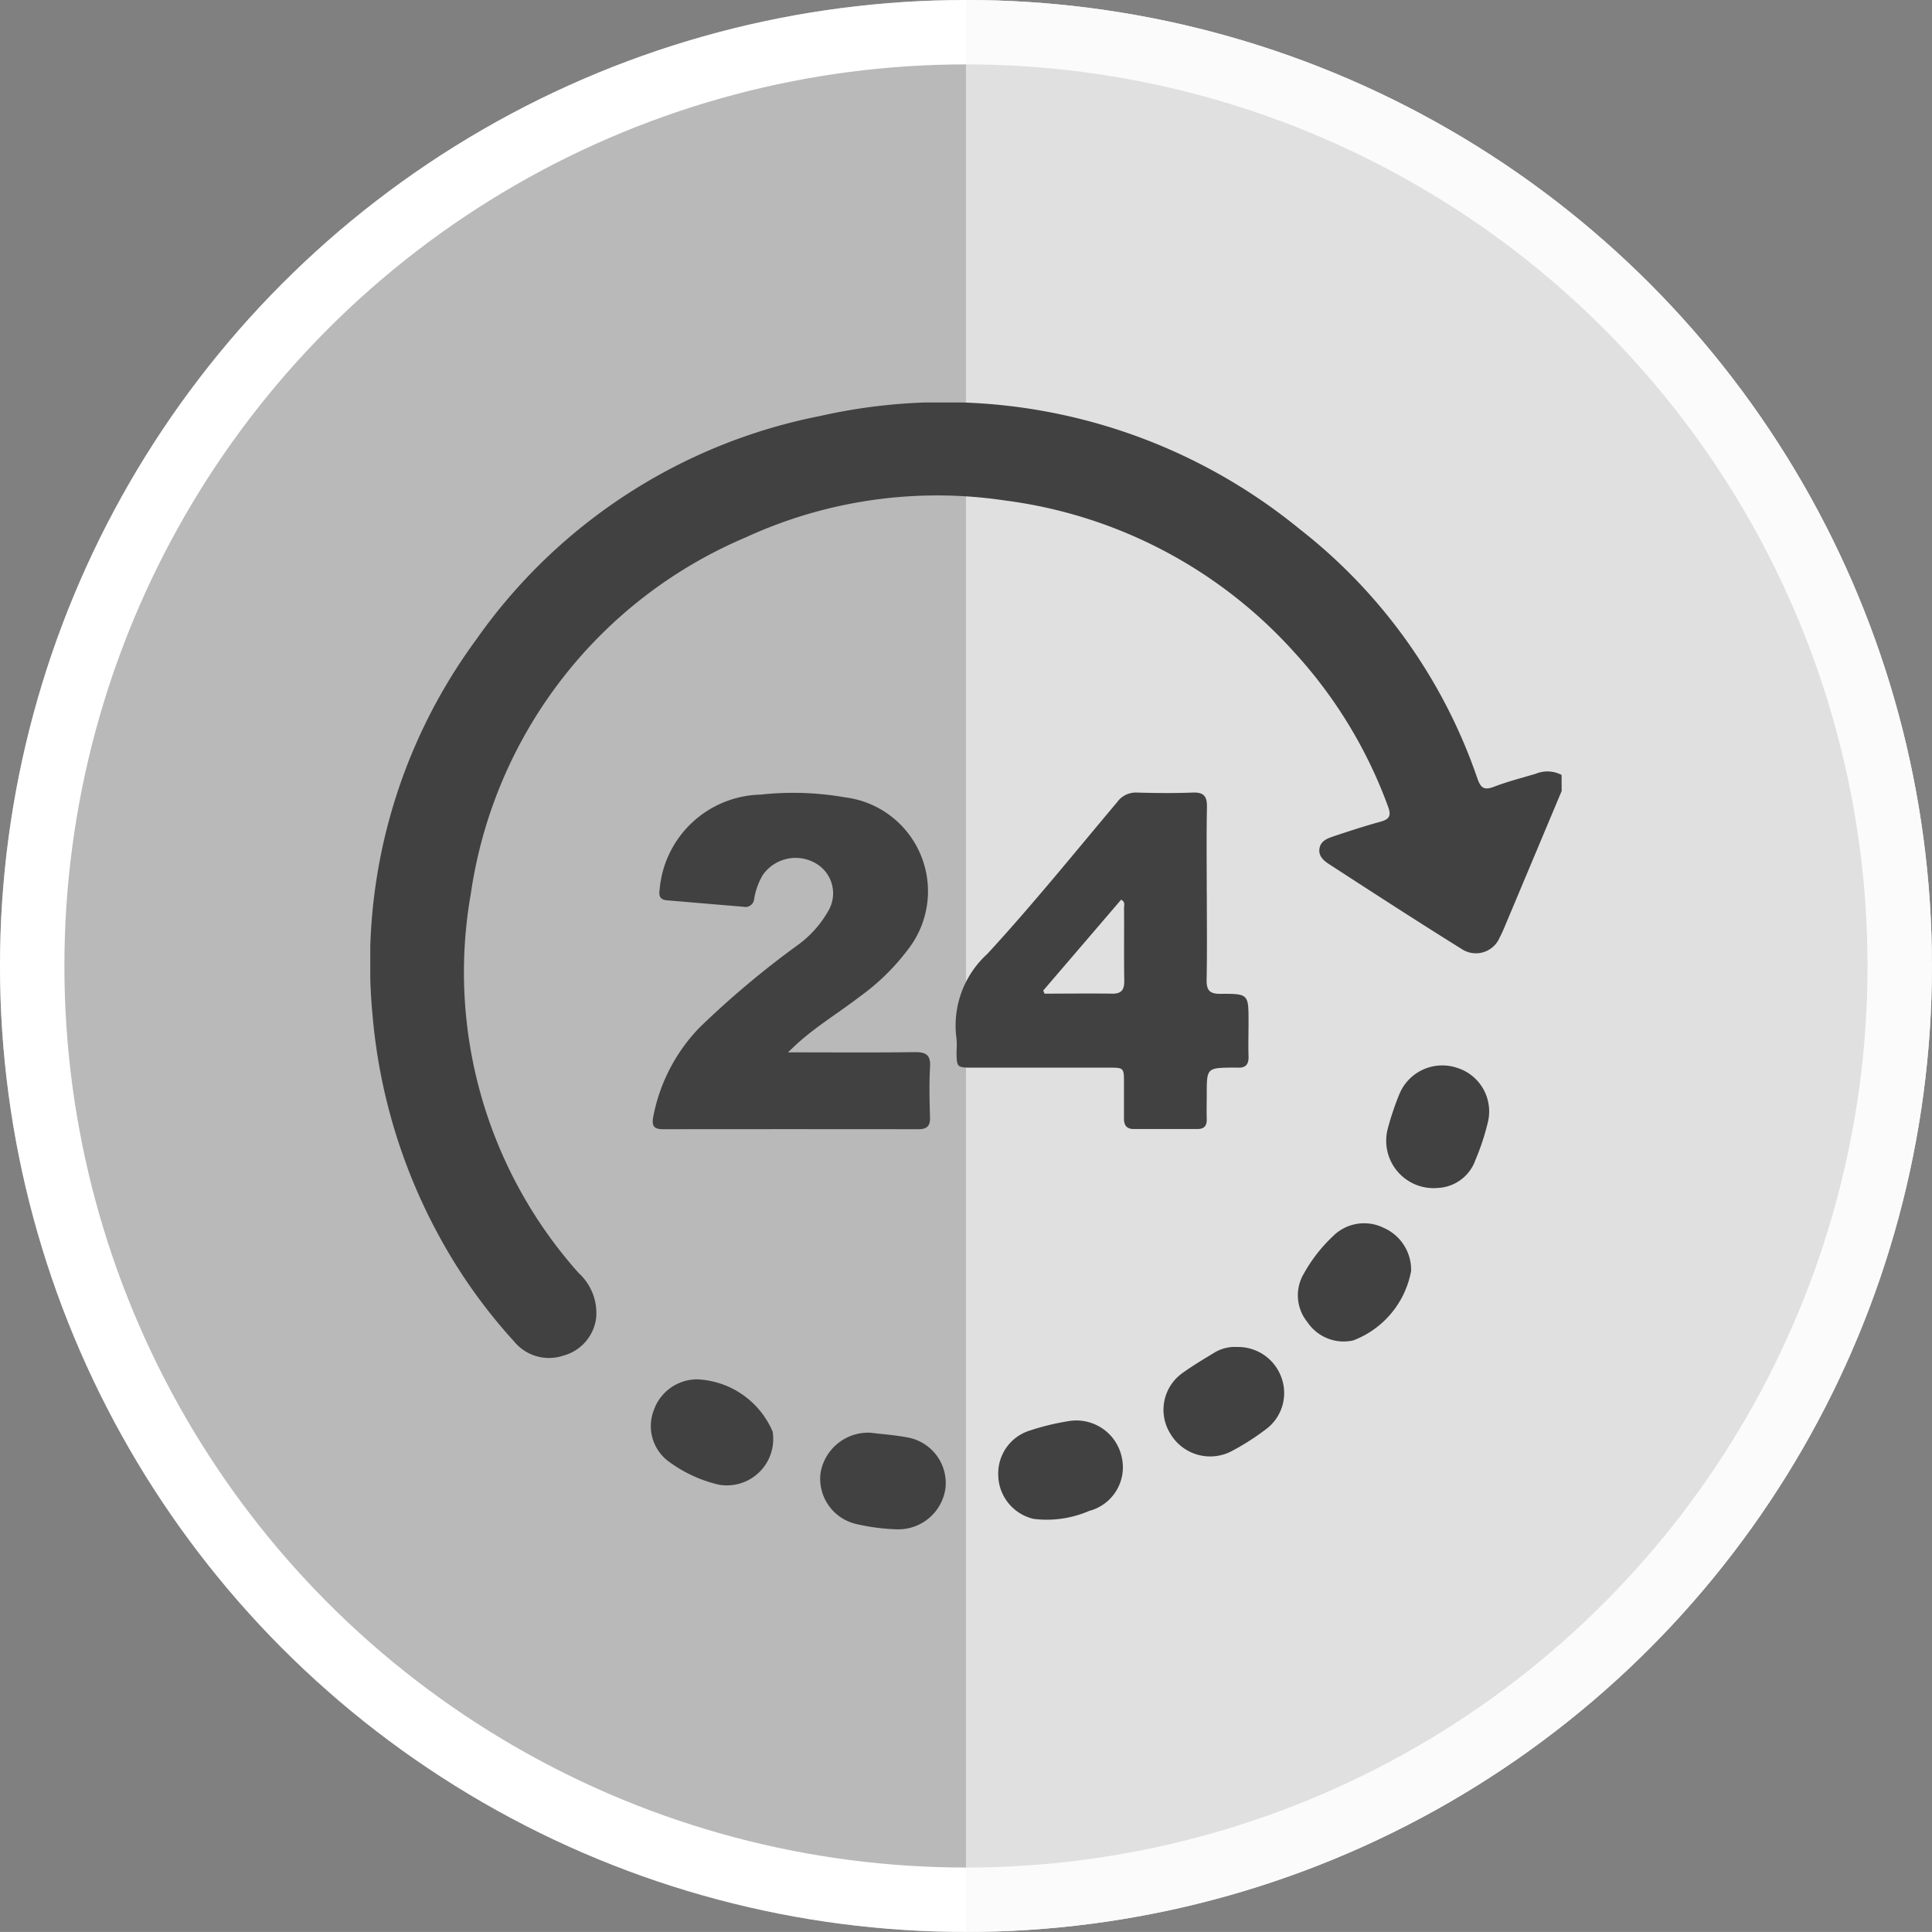
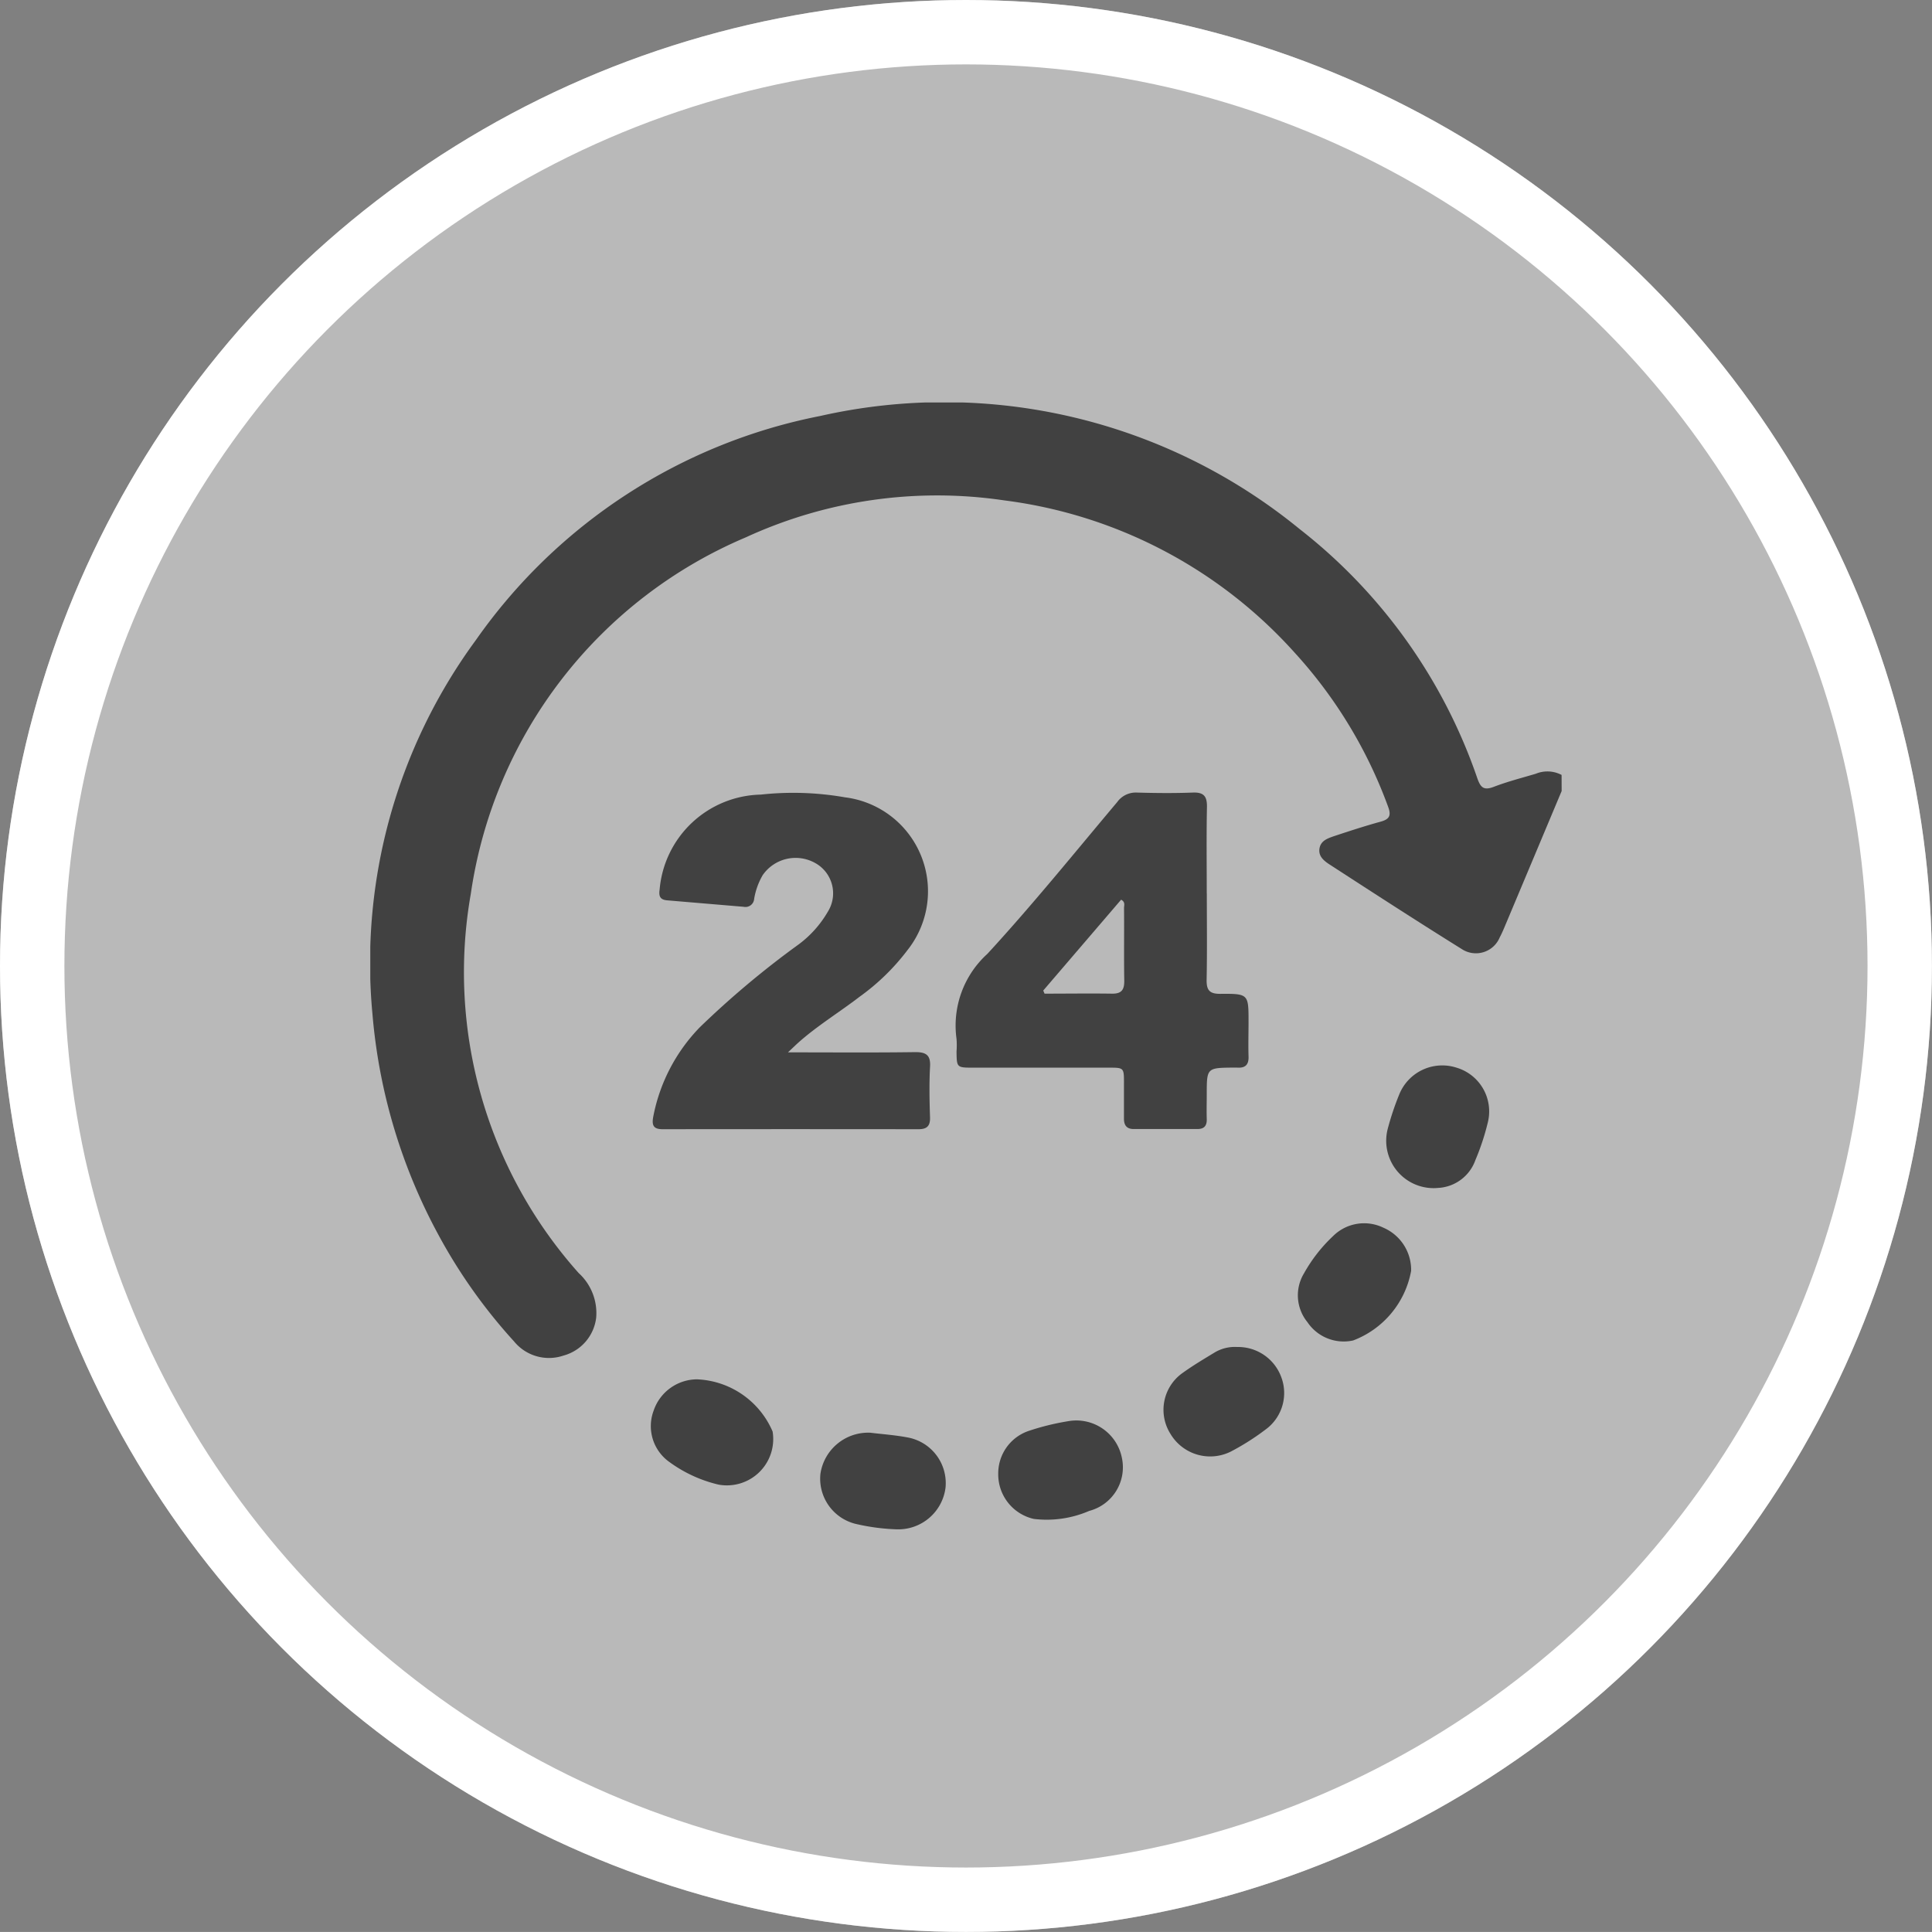
<svg xmlns="http://www.w3.org/2000/svg" id="Component_73_1" data-name="Component 73 – 1" width="60.002" height="60" viewBox="0 0 60.002 60">
  <rect x="0" y="0" width="60.002" height="60" fill="#808080" stroke="none" />
  <defs>
    <clipPath id="clip-path">
      <rect id="Rectangle_6071" data-name="Rectangle 6071" width="37" height="35" fill="#414141" />
    </clipPath>
  </defs>
  <g id="Ellipse_238" data-name="Ellipse 238" fill="rgba(255,255,255,0.45)" stroke="#fff" stroke-width="2">
    <circle cx="30" cy="30" r="30" stroke="none" />
    <circle cx="30" cy="30" r="29" fill="none" />
  </g>
-   <path id="Intersection_3" data-name="Intersection 3" d="M7623,21010a30,30,0,1,1,0,60Z" transform="translate(-7593 -21010)" fill="#f8f9fa" opacity="0.611" />
  <g id="Group_40381" data-name="Group 40381" transform="translate(11.5 12.5)">
    <g id="Group_40380" data-name="Group 40380" clip-path="url(#clip-path)">
      <path id="Path_53103" data-name="Path 53103" d="M37,12.067q-.858,2.045-1.717,4.089c-.065.154-.127.309-.206.456a.8.8,0,0,1-1.185.359c-1.375-.856-2.734-1.737-4.092-2.618-.176-.114-.369-.26-.318-.517.046-.233.256-.3.449-.368.479-.158.959-.316,1.445-.449.272-.075.337-.185.237-.457a14.4,14.4,0,0,0-2.894-4.78A14.585,14.585,0,0,0,19.7,3.042a14.213,14.213,0,0,0-8.034,1.145A14.233,14.233,0,0,0,3.122,15.259,14.028,14.028,0,0,0,6.473,27.038a1.683,1.683,0,0,1,.543,1.38A1.387,1.387,0,0,1,6,29.6a1.4,1.4,0,0,1-1.536-.441,16.632,16.632,0,0,1-2.357-3.326A17.407,17.407,0,0,1,.068,19,16.936,16.936,0,0,1,3.284,7.372,17.065,17.065,0,0,1,13.974.419,17.445,17.445,0,0,1,28.86,3.929a16.679,16.679,0,0,1,5.523,7.747c.1.284.2.379.508.261.425-.163.87-.277,1.307-.407a.945.945,0,0,1,.8.037Z" transform="translate(0 0)" fill="#414141" />
      <path id="Path_53104" data-name="Path 53104" d="M91.605,130.192c1.382,0,2.657.011,3.931-.007.359-.005.5.094.476.462-.028.522-.017,1.047,0,1.571.007.264-.1.361-.359.361q-3.97-.005-7.94,0c-.272,0-.348-.1-.3-.373a5.455,5.455,0,0,1,1.443-2.787,28.139,28.139,0,0,1,3.08-2.583,3.357,3.357,0,0,0,.9-1.009,1.075,1.075,0,0,0-.392-1.516,1.243,1.243,0,0,0-1.629.377,2.168,2.168,0,0,0-.265.736.271.271,0,0,1-.328.247q-1.185-.1-2.37-.2c-.226-.018-.269-.129-.238-.336a3.223,3.223,0,0,1,3.14-2.948,9.308,9.308,0,0,1,2.62.085,2.94,2.94,0,0,1,1.939,4.743,6.894,6.894,0,0,1-1.485,1.447c-.627.482-1.306.895-1.9,1.422-.087.078-.17.16-.326.306" transform="translate(-78.628 -110.009)" fill="#414141" />
      <path id="Path_53105" data-name="Path 53105" d="M188.89,125.144c0,.892.012,1.785-.006,2.677-.006.32.085.442.425.44.877-.007.877.007.877.87,0,.357-.011.714,0,1.071.011.268-.108.37-.364.349-.036,0-.072,0-.108,0-.826.008-.826.008-.826.842,0,.25-.008.5,0,.75.008.206-.072.316-.287.316-.661,0-1.323,0-1.984,0-.211,0-.3-.114-.3-.317,0-.369,0-.738,0-1.107,0-.48,0-.482-.473-.482h-4.221c-.5,0-.5-.008-.506-.5a2.621,2.621,0,0,0,0-.392,3.008,3.008,0,0,1,.959-2.643c1.4-1.521,2.7-3.132,4.031-4.713a.709.709,0,0,1,.612-.295c.577.016,1.155.022,1.731,0,.357-.015.451.125.444.458-.018.892-.006,1.785-.006,2.677m-5.077,3.017.04.093c.7,0,1.392-.01,2.087,0,.308.007.392-.123.388-.407-.013-.75,0-1.5-.007-2.25,0-.084.047-.191-.091-.261l-2.417,2.82" transform="translate(-162.91 -109.895)" fill="#414141" />
      <path id="Path_53106" data-name="Path 53106" d="M88.324,305.574a2.673,2.673,0,0,1,2.326,1.62,1.439,1.439,0,0,1-1.678,1.649,4.226,4.226,0,0,1-1.557-.724,1.365,1.365,0,0,1-.461-1.571,1.43,1.43,0,0,1,1.37-.975" transform="translate(-78.155 -275.235)" fill="#414141" />
      <path id="Path_53107" data-name="Path 53107" d="M316,211.184a1.472,1.472,0,0,1-1.6-1.818,8.718,8.718,0,0,1,.362-1.084,1.441,1.441,0,0,1,1.777-.83,1.417,1.417,0,0,1,.977,1.685,7.448,7.448,0,0,1-.39,1.186,1.3,1.3,0,0,1-1.124.862" transform="translate(-282.805 -186.794)" fill="#414141" />
      <path id="Path_53108" data-name="Path 53108" d="M140.766,322.279c.357.044.778.072,1.188.153a1.442,1.442,0,0,1,1.139,1.555,1.479,1.479,0,0,1-1.519,1.291,6.5,6.5,0,0,1-1.281-.171,1.446,1.446,0,0,1-1.085-1.555,1.5,1.5,0,0,1,1.556-1.274" transform="translate(-125.228 -290.282)" fill="#414141" />
      <path id="Path_53109" data-name="Path 53109" d="M247.787,295.438a1.428,1.428,0,0,1,1.385.94,1.4,1.4,0,0,1-.436,1.582,7.629,7.629,0,0,1-1.118.718,1.435,1.435,0,0,1-1.887-.539,1.4,1.4,0,0,1,.39-1.906c.311-.223.642-.42.97-.619a1.218,1.218,0,0,1,.7-.177" transform="translate(-220.878 -266.104)" fill="#414141" />
      <path id="Path_53110" data-name="Path 53110" d="M194.342,320.148a1.393,1.393,0,0,1,.951-1.337,7.723,7.723,0,0,1,1.221-.3,1.442,1.442,0,0,1,1.666,1.127,1.4,1.4,0,0,1-1.012,1.659,3.324,3.324,0,0,1-1.721.249,1.418,1.418,0,0,1-1.105-1.4" transform="translate(-174.84 -286.873)" fill="#414141" />
      <path id="Path_53111" data-name="Path 53111" d="M290.6,258.227a2.859,2.859,0,0,1-1.8,2.166,1.356,1.356,0,0,1-1.422-.569,1.317,1.317,0,0,1-.107-1.513,4.781,4.781,0,0,1,.9-1.155,1.369,1.369,0,0,1,1.57-.263,1.424,1.424,0,0,1,.858,1.335" transform="translate(-258.274 -231.263)" fill="#414141" />
    </g>
  </g>
</svg>